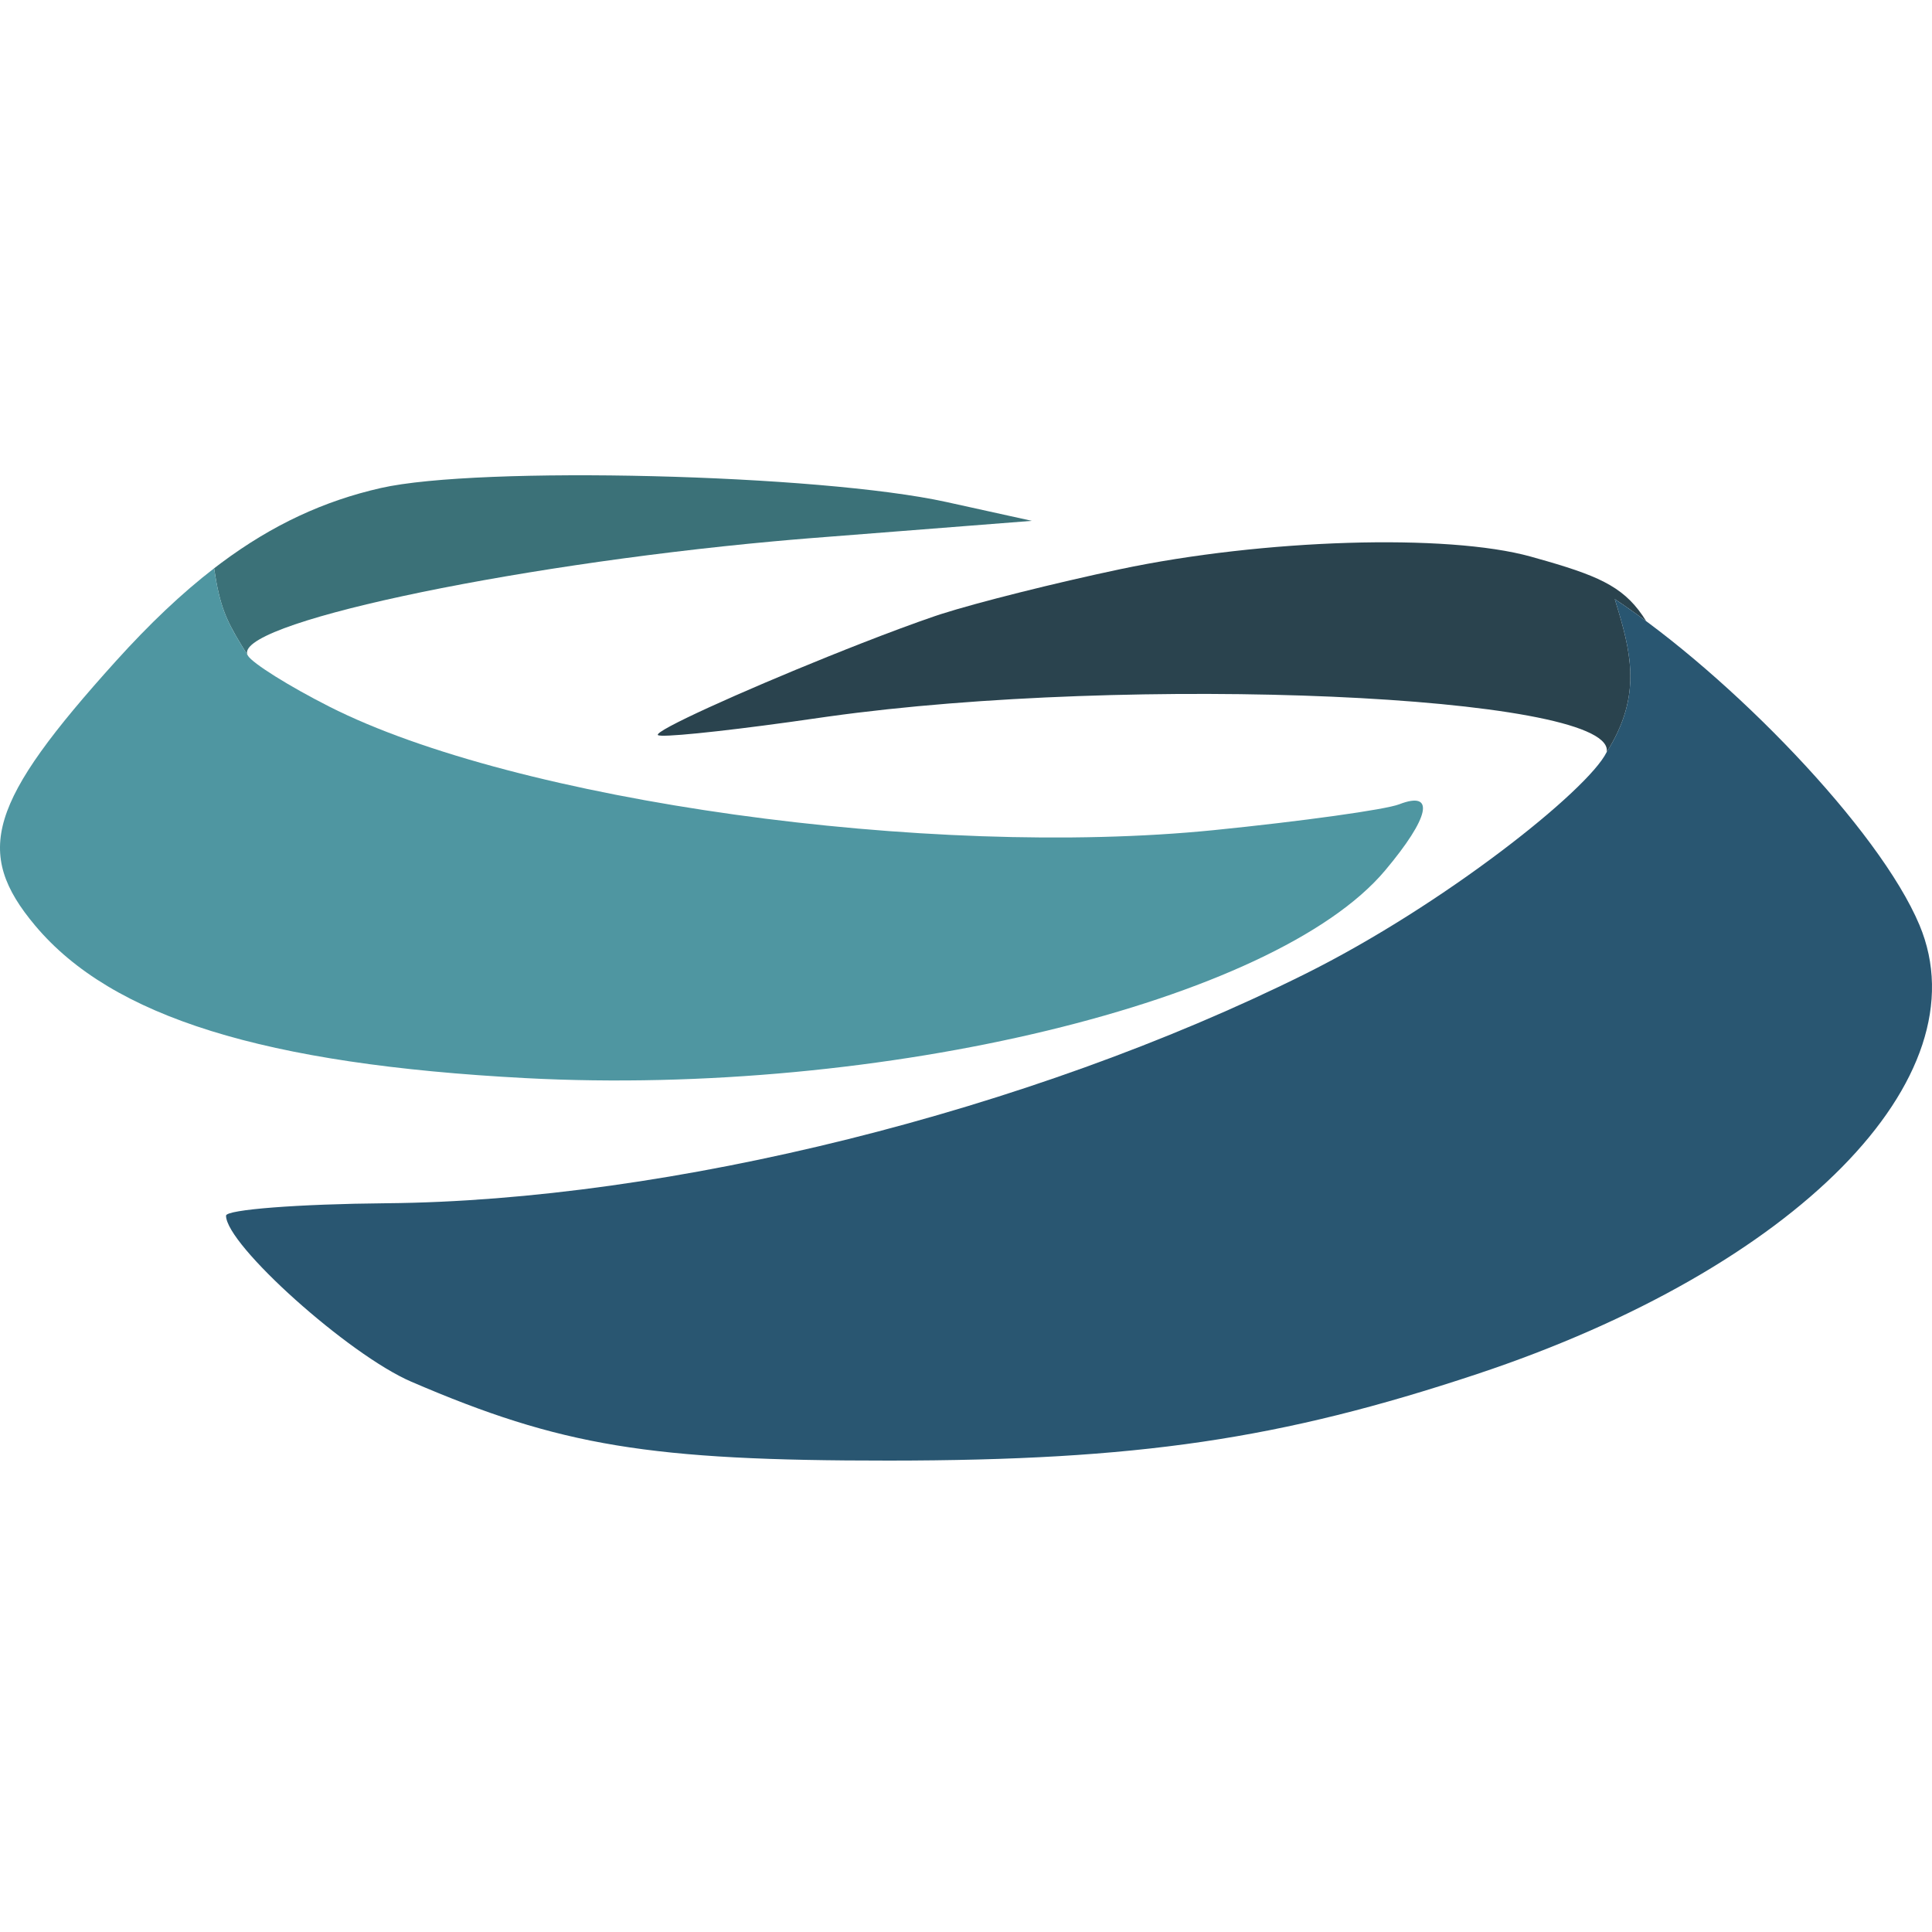
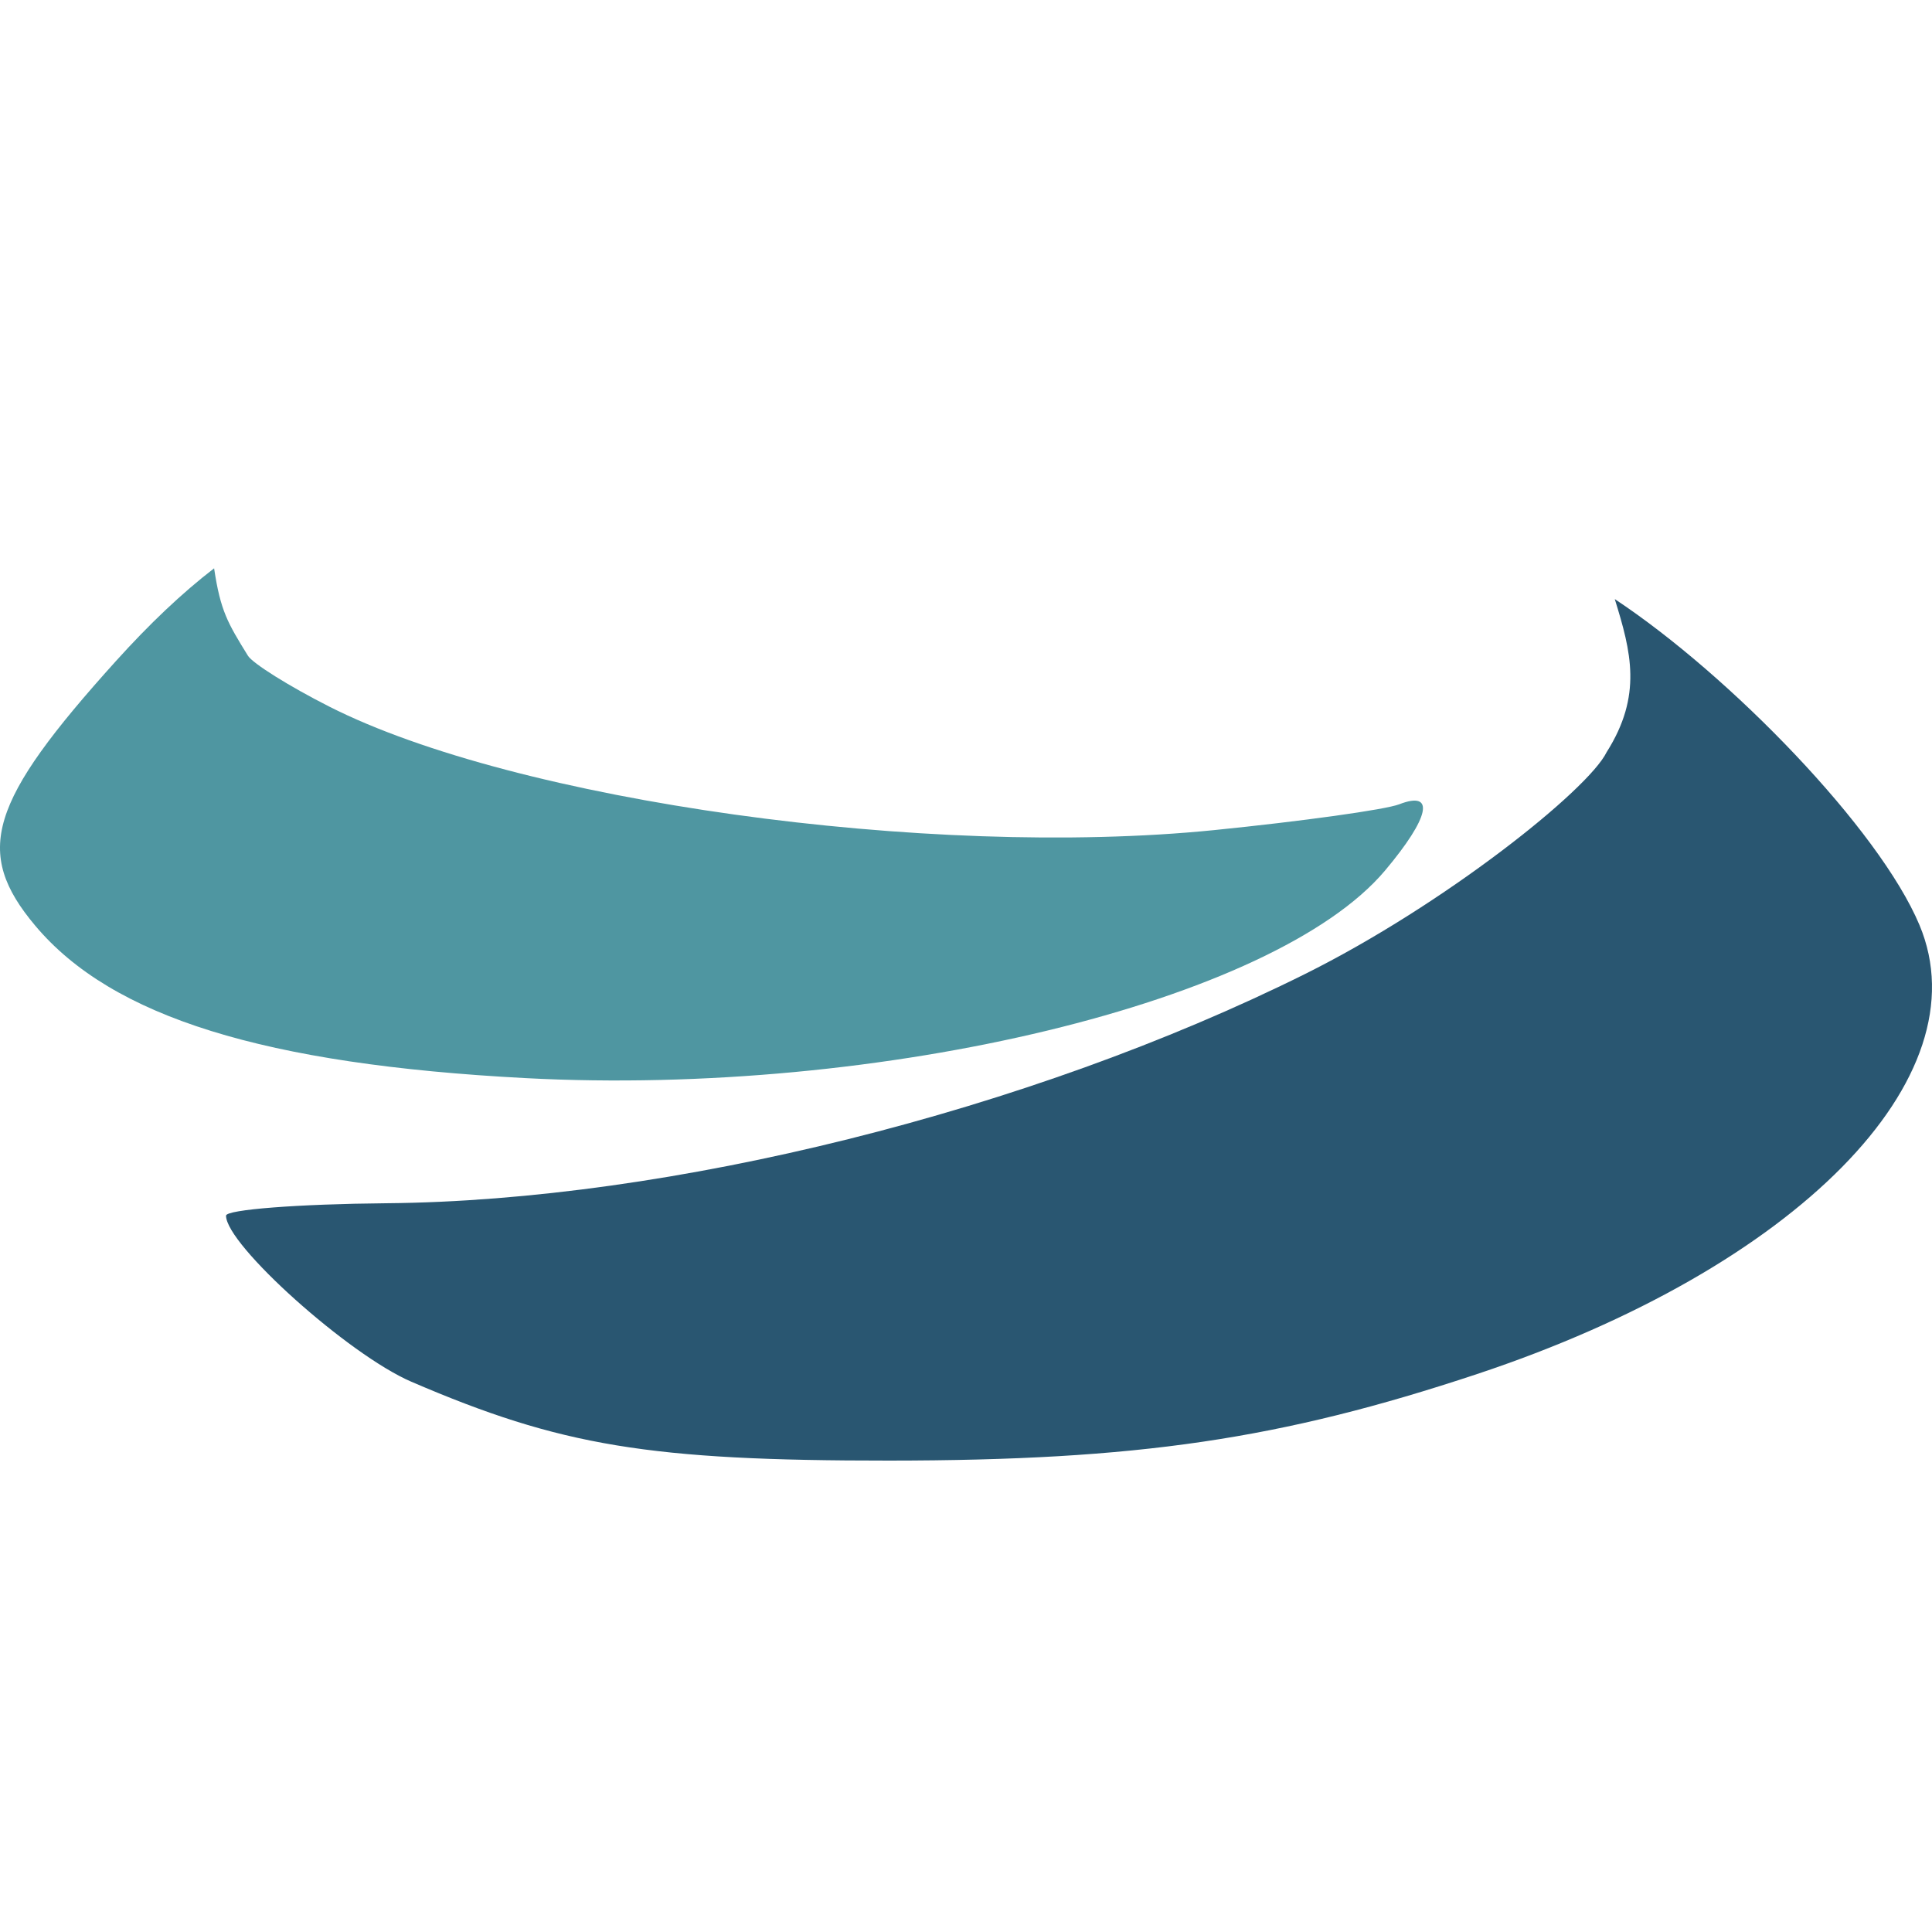
<svg xmlns="http://www.w3.org/2000/svg" version="1.1" width="500px" height="500px">
  <svg width="500px" height="500px" viewBox="0 0 500 500" version="1.1">
    <title>Artboard</title>
    <g id="SvgjsG1027" stroke="none" stroke-width="1" fill="none" fill-rule="evenodd">
      <g id="SvgjsG1026" transform="translate(0, 123)">
-         <path d="M98.513,3.309 C123.912,-2.474 212.128,-0.302 244.902,6.915 L267.049,11.793 L209.002,16.34 L204.589,16.71 L200.302,17.092 C130.248,23.506 59.226,38.701 64.163,46.7 L62.43,43.875 C58.513,37.417 56.855,33.814 55.412,24.077 L57.295,22.65 C70.525,12.806 83.811,6.655 98.513,3.309 Z" id="SvgjsPath1025" fill="#3B7178" />
        <path d="M55.412,24.077 C47.05,30.522 38.684,38.46 29.971,48.115 C-2.962,84.603 -6.889,97.518 9.131,116.579 C28.989,140.211 68.378,152.453 136.012,156.016 C228.081,160.868 329.888,136.275 358.462,102.278 C370.026,88.52 371.514,81.502 362.097,85.157 C358.543,86.536 336.96,89.544 314.134,91.838 C240.332,99.262 133.428,84.329 85.192,59.855 C74.856,54.615 65.396,48.695 64.163,46.7 C58.969,38.285 57.052,35.141 55.412,24.077 Z" id="SvgjsPath1024" fill="#4F96A1" />
-         <path d="M289.876,24.313 C326.906,16.498 374.522,15.034 396.138,21.043 L400.239,22.204 C414.94,26.459 420.872,29.441 426.05,37.767 C423.281,35.718 420.557,33.802 417.902,32.045 L418.876,35.238 C422.529,47.502 424.363,58.114 415.797,71.658 L415.844,71.214 C416.116,56.809 292.985,51.449 214.353,62.444 L204.327,63.868 C185.654,66.444 170.957,67.923 170.27,67.235 C169.209,66.173 191.858,55.978 214.258,46.939 L218.961,45.057 L223.099,43.429 C229.939,40.759 236.446,38.336 241.89,36.471 L243.522,35.931 C252.915,32.921 273.033,27.868 289.876,24.313 Z" id="SvgjsPath1023" fill="#2A434E" />
        <path d="M415.797,71.658 C411.022,81.442 373.75,111.176 337.595,129.143 C266.374,164.533 173.267,187.755 100.023,188.398 C77.185,188.598 58.497,190.046 58.497,191.613 C58.497,199.148 90.234,227.602 106.416,234.571 C145.118,251.241 168.085,255.033 230.137,255 C294.334,254.966 331.368,249.512 382.251,232.606 C464.886,205.149 513.359,155.953 496.756,116.394 C486.343,91.587 447.751,51.805 417.902,32.045 C422.138,45.704 425.097,56.953 415.797,71.658 Z" id="SvgjsPath1022" fill="#295671" />
      </g>
    </g>
  </svg>
  <style>@media (prefers-color-scheme: light) { :root { filter: none; } }
@media (prefers-color-scheme: dark) { :root { filter: none; } }
</style>
</svg>